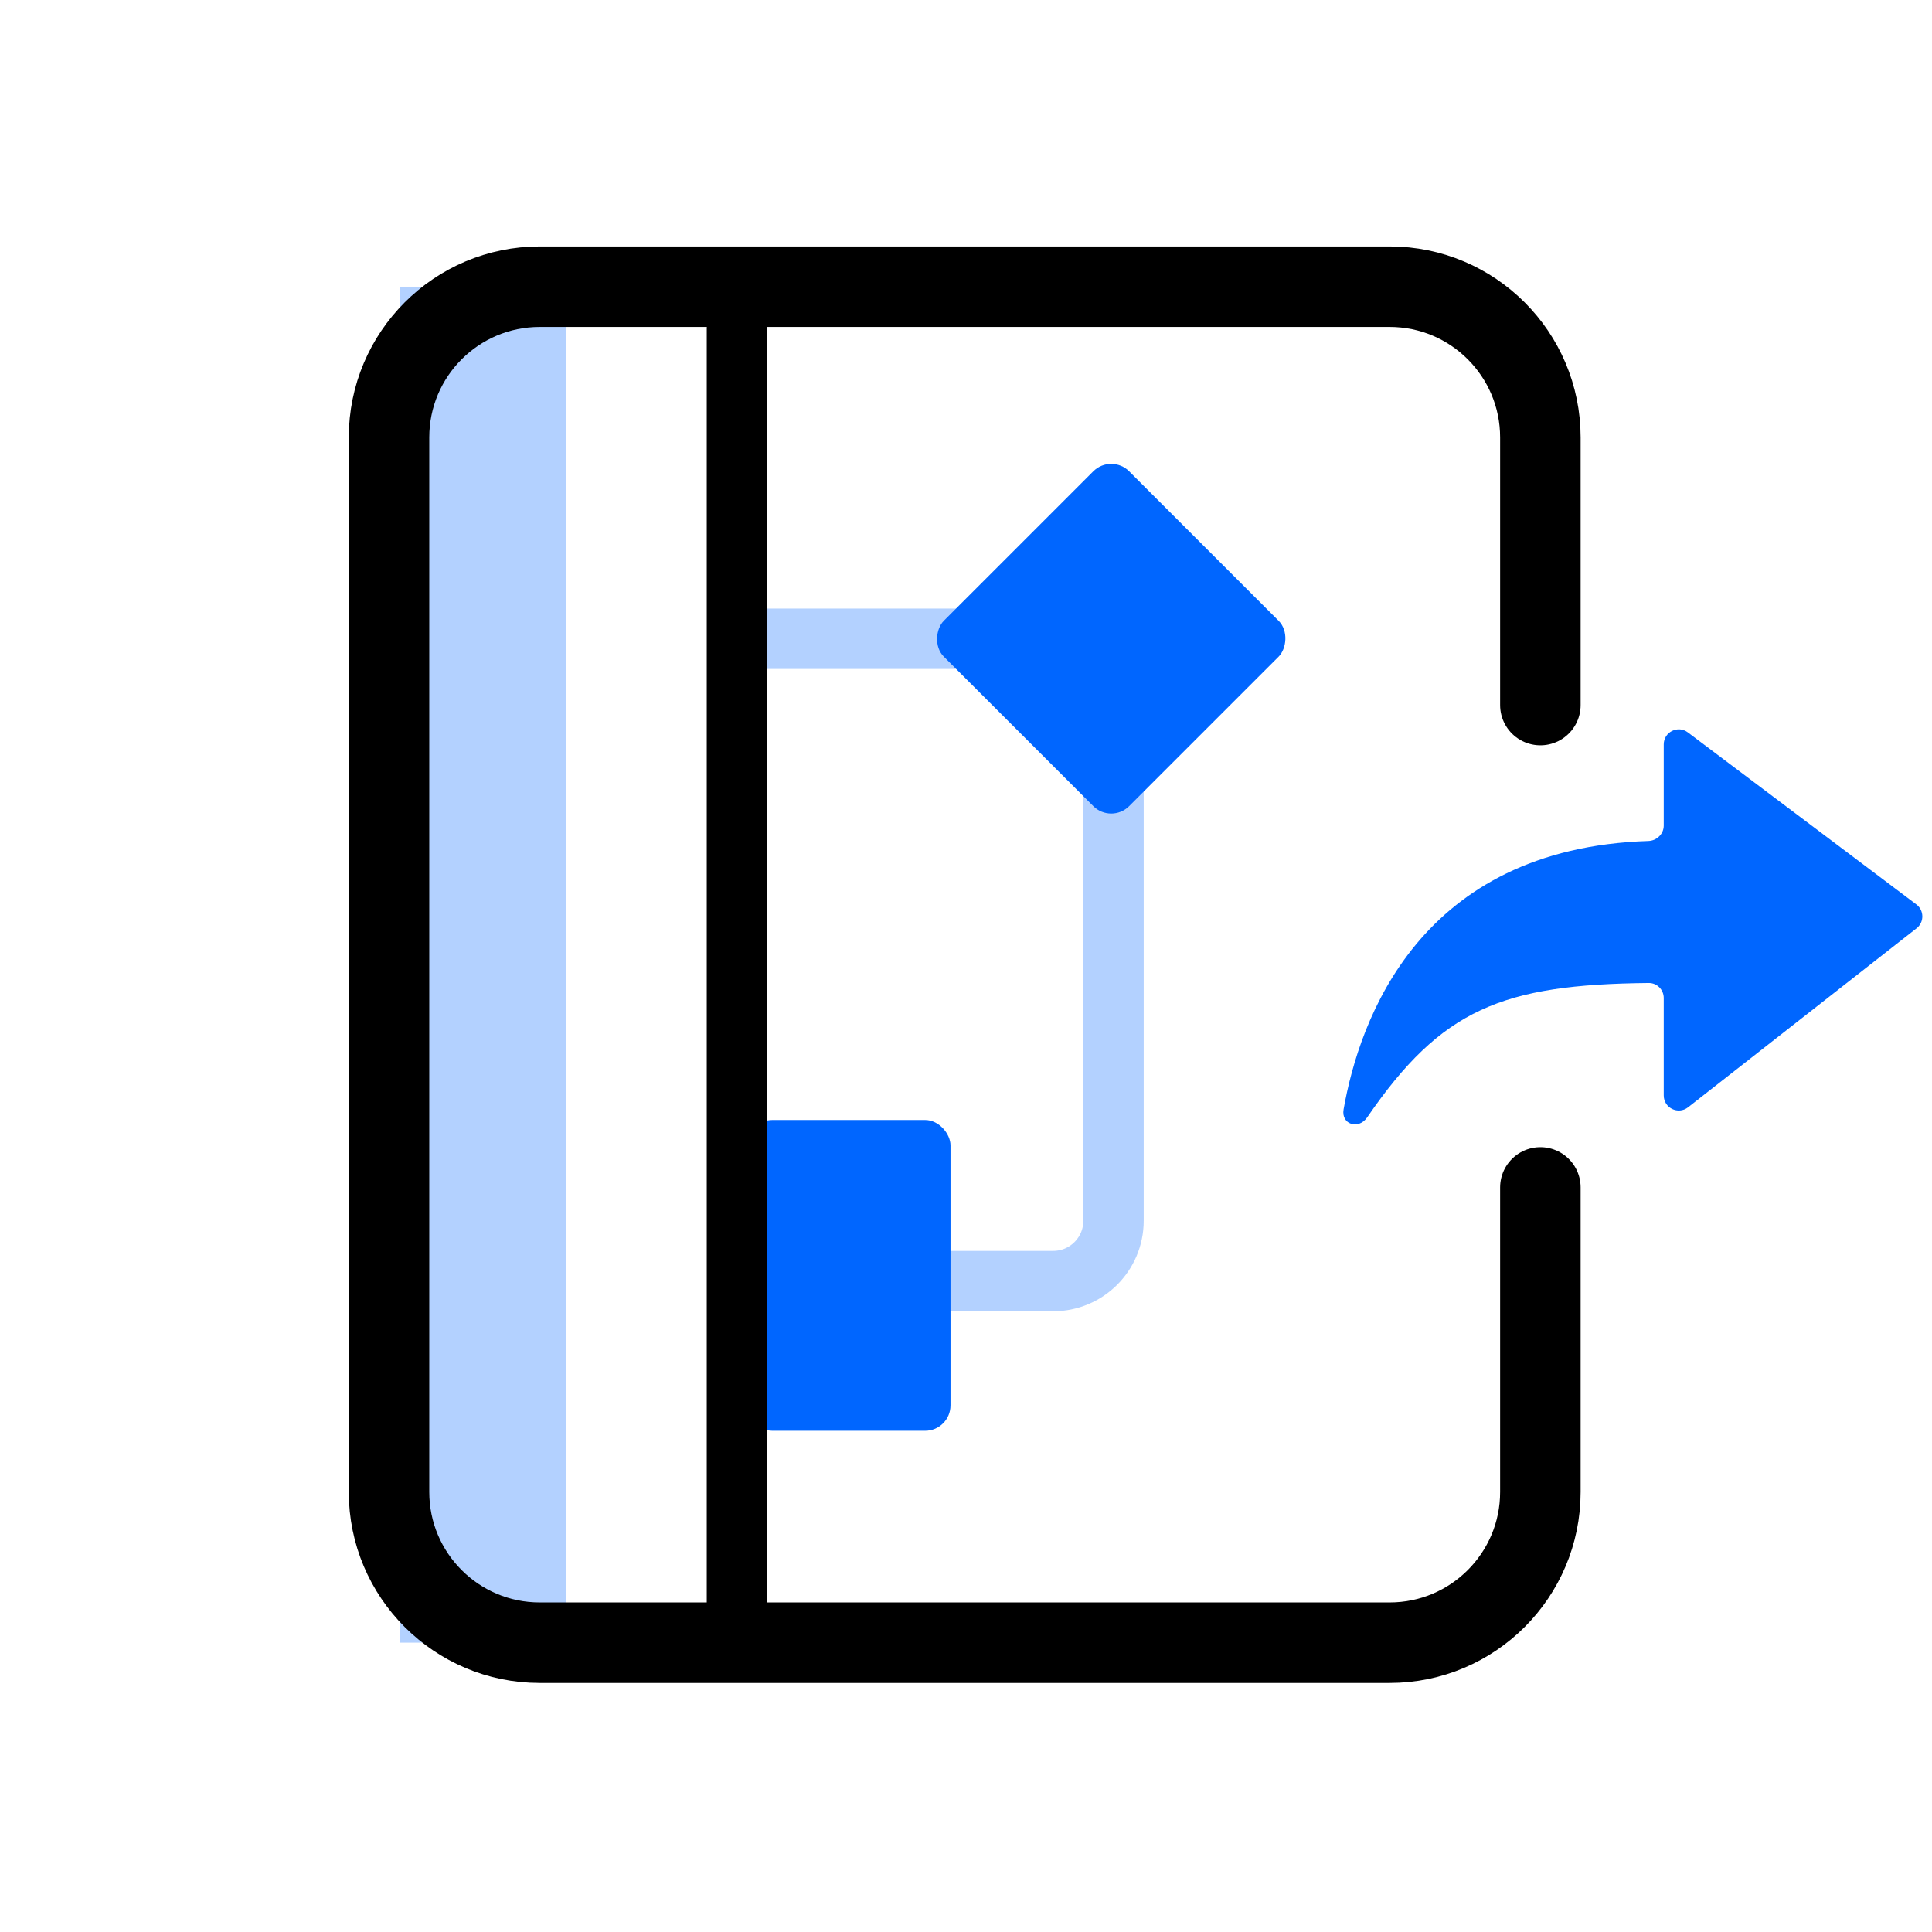
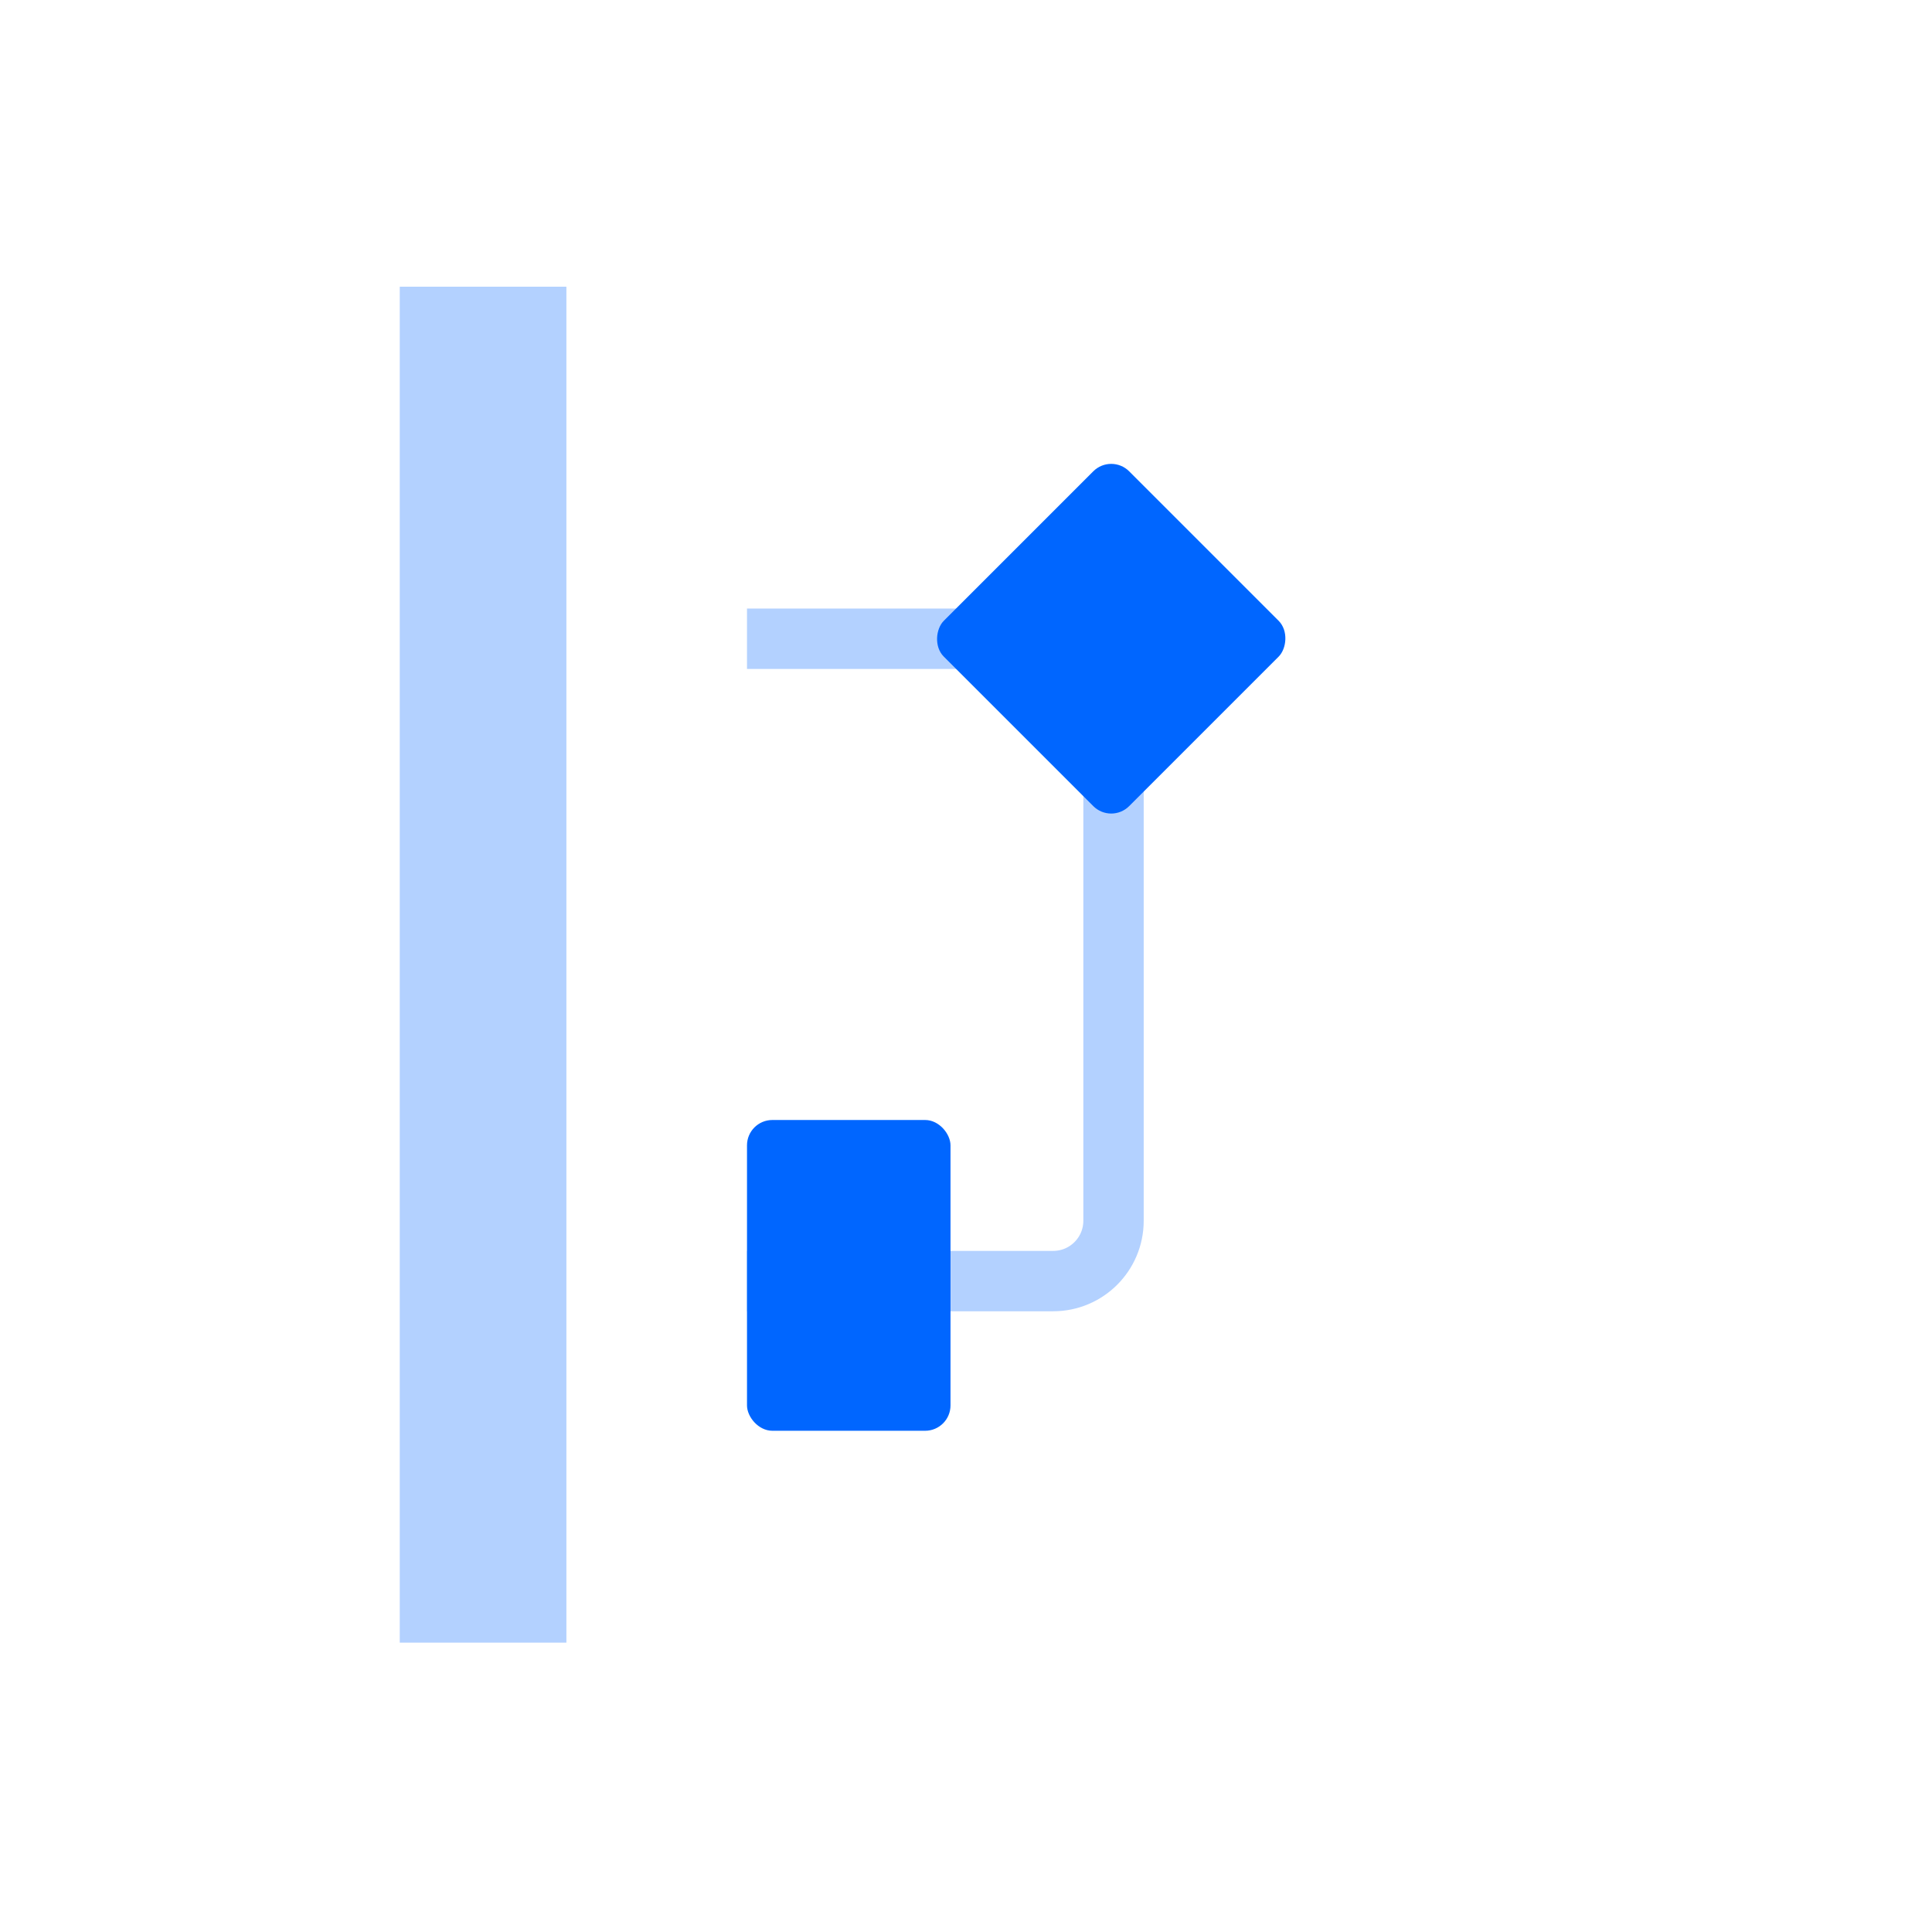
<svg xmlns="http://www.w3.org/2000/svg" width="48" height="48" viewBox="0 0 48 48" fill="none">
  <g clip-path="url(#clip0_214_67472)">
    <rect opacity="0.3" x="9.932" y="7.123" width="4.14" height="33.688" fill="#0066FF" />
-     <path d="M38.27 17.517V10.868C38.27 8.8 36.593 7.123 34.525 7.123H13.41C11.342 7.123 9.665 8.8 9.665 10.868V37.067C9.665 39.135 11.342 40.812 13.41 40.812H34.525C36.593 40.812 38.27 39.135 38.27 37.067V29.501" stroke="black" stroke-width="2" stroke-miterlimit="10" stroke-linecap="round" />
    <path d="M18.559 15.869H26.167C26.994 15.869 27.665 16.54 27.665 17.367V30.33C27.665 31.157 26.994 31.828 26.167 31.828H18.559" stroke="#0066FF" stroke-opacity="0.3" stroke-width="1.5" />
    <rect x="18.559" y="27.826" width="5.056" height="7.721" rx="0.63" fill="#0066FF" />
    <rect x="27.608" y="11.264" width="6.512" height="6.512" rx="0.63" transform="rotate(45 27.608 11.264)" fill="#0066FF" />
-     <line x1="18.309" y1="8.156" x2="18.309" y2="40.062" stroke="black" stroke-width="1.5" stroke-miterlimit="10" stroke-linecap="round" />
-     <path d="M40.96 24.422C41.167 24.419 41.335 24.587 41.335 24.794V27.215C41.335 27.528 41.694 27.703 41.94 27.51L47.616 23.064C47.81 22.912 47.807 22.618 47.611 22.47L41.934 18.196C41.688 18.01 41.335 18.186 41.335 18.495V20.513C41.335 20.72 41.161 20.887 40.955 20.894C35.265 21.076 33.773 25.339 33.381 27.563C33.316 27.936 33.751 28.075 33.965 27.763C35.813 25.07 37.32 24.458 40.96 24.422Z" fill="#0066FF" />
  </g>
  <defs>
    <clipPath id="clip0_214_67472">
      <rect width="48" height="48" fill="white" />
    </clipPath>
  </defs>
</svg>